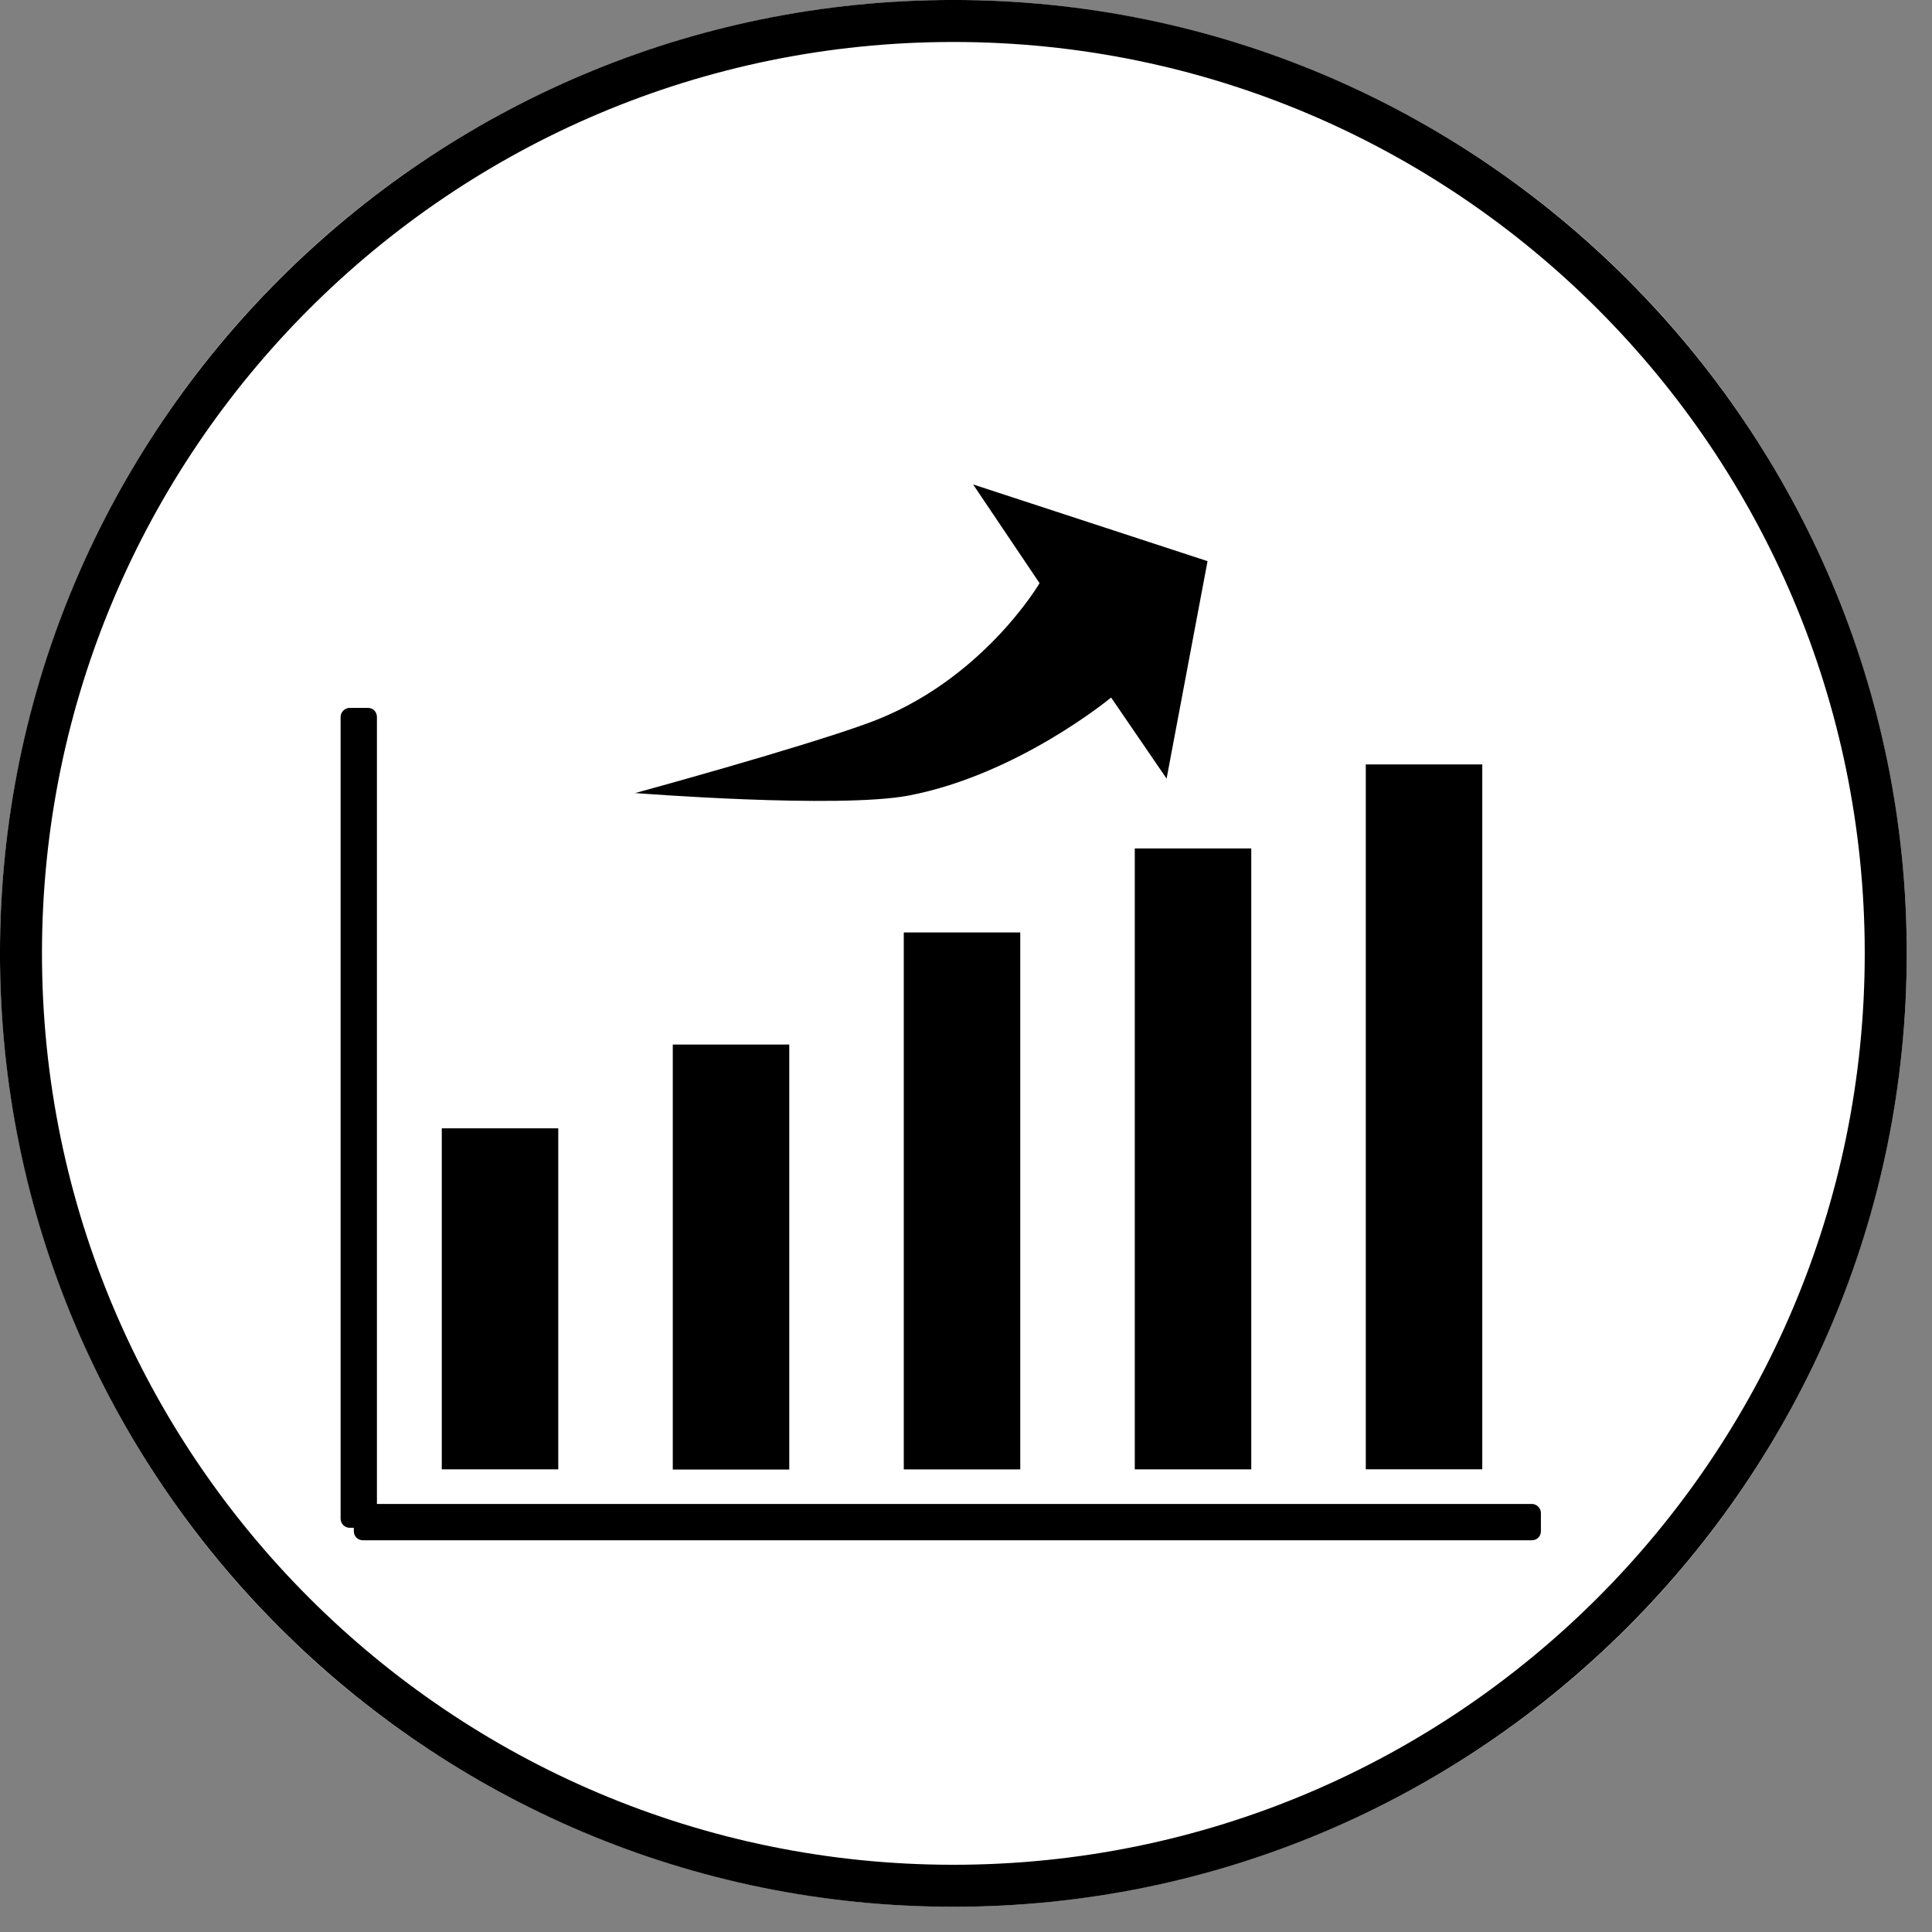
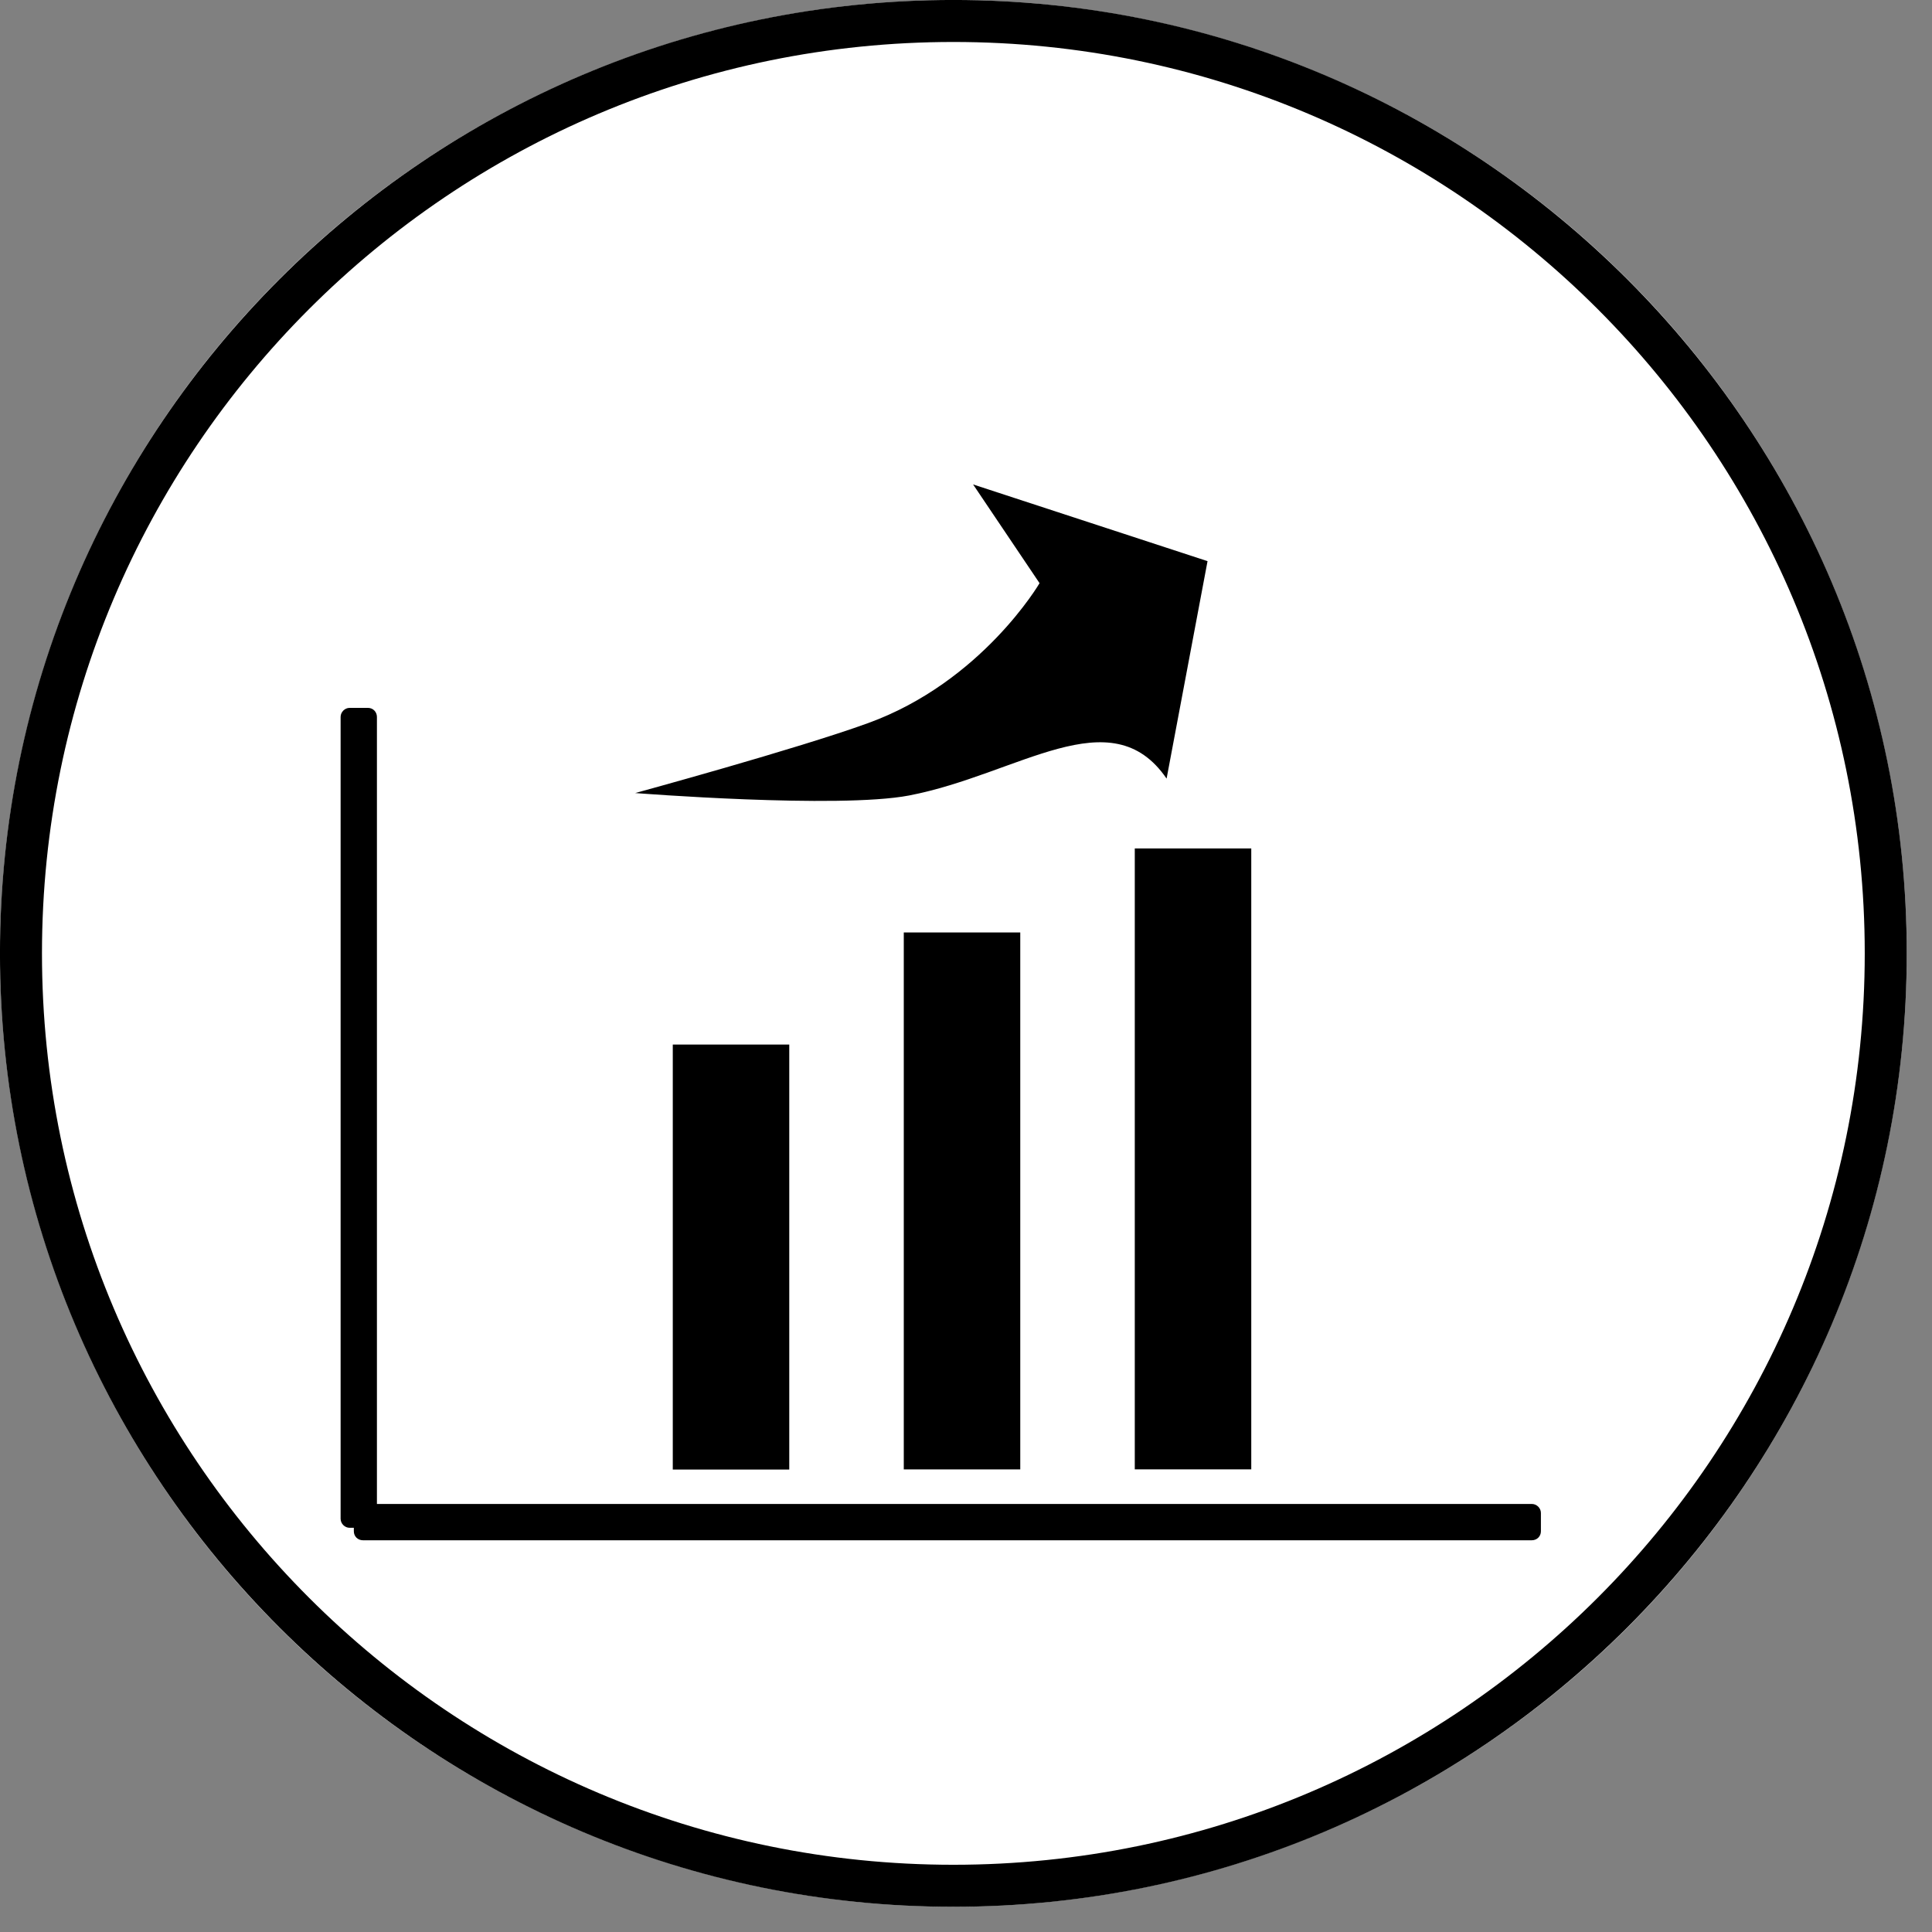
<svg xmlns="http://www.w3.org/2000/svg" width="100%" height="100%" viewBox="0 0 69 69" version="1.1" xml:space="preserve" style="fill-rule:evenodd;clip-rule:evenodd;stroke-linejoin:round;stroke-miterlimit:2;">
  <rect x="0" y="0" width="69" height="69" fill="#808080" stroke="none" />
  <g transform="matrix(1,0,0,1,-992.458,-1554.93)">
    <g transform="matrix(1,0,0,1,-500,0)">
      <g transform="matrix(1,0,0,1,629.876,294.509)">
        <circle cx="896.631" cy="1294.47" r="34.049" style="fill:white;" />
        <path d="M896.631,1260.42C915.423,1260.42 930.68,1275.68 930.68,1294.47C930.68,1313.26 915.423,1328.52 896.631,1328.52C877.838,1328.52 862.581,1313.26 862.581,1294.47C862.581,1275.68 877.838,1260.42 896.631,1260.42ZM896.631,1261.92C878.666,1261.92 864.081,1276.51 864.081,1294.47C864.081,1312.44 878.666,1327.02 896.631,1327.02C914.595,1327.02 929.18,1312.44 929.18,1294.47C929.18,1276.51 914.595,1261.92 896.631,1261.92Z" />
      </g>
    </g>
    <g transform="matrix(1,0,0,1,-500,0)">
      <g transform="matrix(1,0,0,0.85,457.876,206.285)">
-         <rect x="1050.36" y="1634.05" width="4.16" height="14.328" />
-       </g>
+         </g>
    </g>
    <g transform="matrix(1,0,0,1,-500,0)">
      <g transform="matrix(1,0,0,0.85,466.126,206.285)">
        <rect x="1050.36" y="1630.53" width="4.16" height="17.857" />
      </g>
    </g>
    <g transform="matrix(1,0,0,1,-500,0)">
      <g transform="matrix(1,0,0,0.85,474.376,206.285)">
        <rect x="1050.36" y="1625.82" width="4.16" height="22.561" />
      </g>
    </g>
    <g transform="matrix(1,0,0,1,-500,0)">
      <g transform="matrix(1,0,0,0.85,482.626,206.285)">
        <rect x="1050.36" y="1622.29" width="4.16" height="26.089" />
      </g>
    </g>
    <g transform="matrix(1,0,0,1,-500,0)">
      <g transform="matrix(1,0,0,0.85,490.876,206.285)">
-         <rect x="1050.36" y="1618.76" width="4.16" height="29.617" />
-       </g>
+         </g>
    </g>
    <g transform="matrix(1,0,0,1,-500,0)">
      <g transform="matrix(0.957,0,0,1.526,505.231,-901.78)">
        <path d="M1089.09,1645.31C1089.09,1645.2 1088.94,1645.1 1088.75,1645.1L1045.13,1645.1C1044.94,1645.1 1044.79,1645.2 1044.79,1645.31L1044.79,1645.74C1044.79,1645.86 1044.94,1645.95 1045.13,1645.95L1088.75,1645.95C1088.94,1645.95 1089.09,1645.86 1089.09,1645.74L1089.09,1645.31Z" />
      </g>
    </g>
    <g transform="matrix(1,0,0,1,-500,0)">
      <g transform="matrix(4.04781e-17,-0.661,1.526,9.34393e-17,-1005.8,2300.1)">
        <path d="M1089.09,1645.31C1089.09,1645.2 1088.87,1645.1 1088.6,1645.1L1045.28,1645.1C1045.01,1645.1 1044.79,1645.2 1044.79,1645.31L1044.79,1645.74C1044.79,1645.86 1045.01,1645.95 1045.28,1645.95L1088.6,1645.95C1088.87,1645.95 1089.09,1645.86 1089.09,1645.74L1089.09,1645.31Z" />
      </g>
    </g>
    <g transform="matrix(1,0,0,1,-500,0)">
      <g transform="matrix(0.98,0.2,-0.2,0.98,800.203,-216.467)">
-         <path d="M1060.16,1620.09C1060.16,1620.09 1065.51,1617.39 1067.81,1615.98C1071.5,1613.72 1072.81,1609.86 1072.81,1609.86L1069.78,1606.88L1078.53,1607.89L1078.65,1615.79L1076.13,1613.35C1076.13,1613.35 1073.44,1616.7 1069.76,1618.22C1067.37,1619.2 1060.16,1620.09 1060.16,1620.09Z" />
+         <path d="M1060.16,1620.09C1060.16,1620.09 1065.51,1617.39 1067.81,1615.98C1071.5,1613.72 1072.81,1609.86 1072.81,1609.86L1069.78,1606.88L1078.53,1607.89L1078.65,1615.79C1076.13,1613.35 1073.44,1616.7 1069.76,1618.22C1067.37,1619.2 1060.16,1620.09 1060.16,1620.09Z" />
      </g>
    </g>
  </g>
</svg>